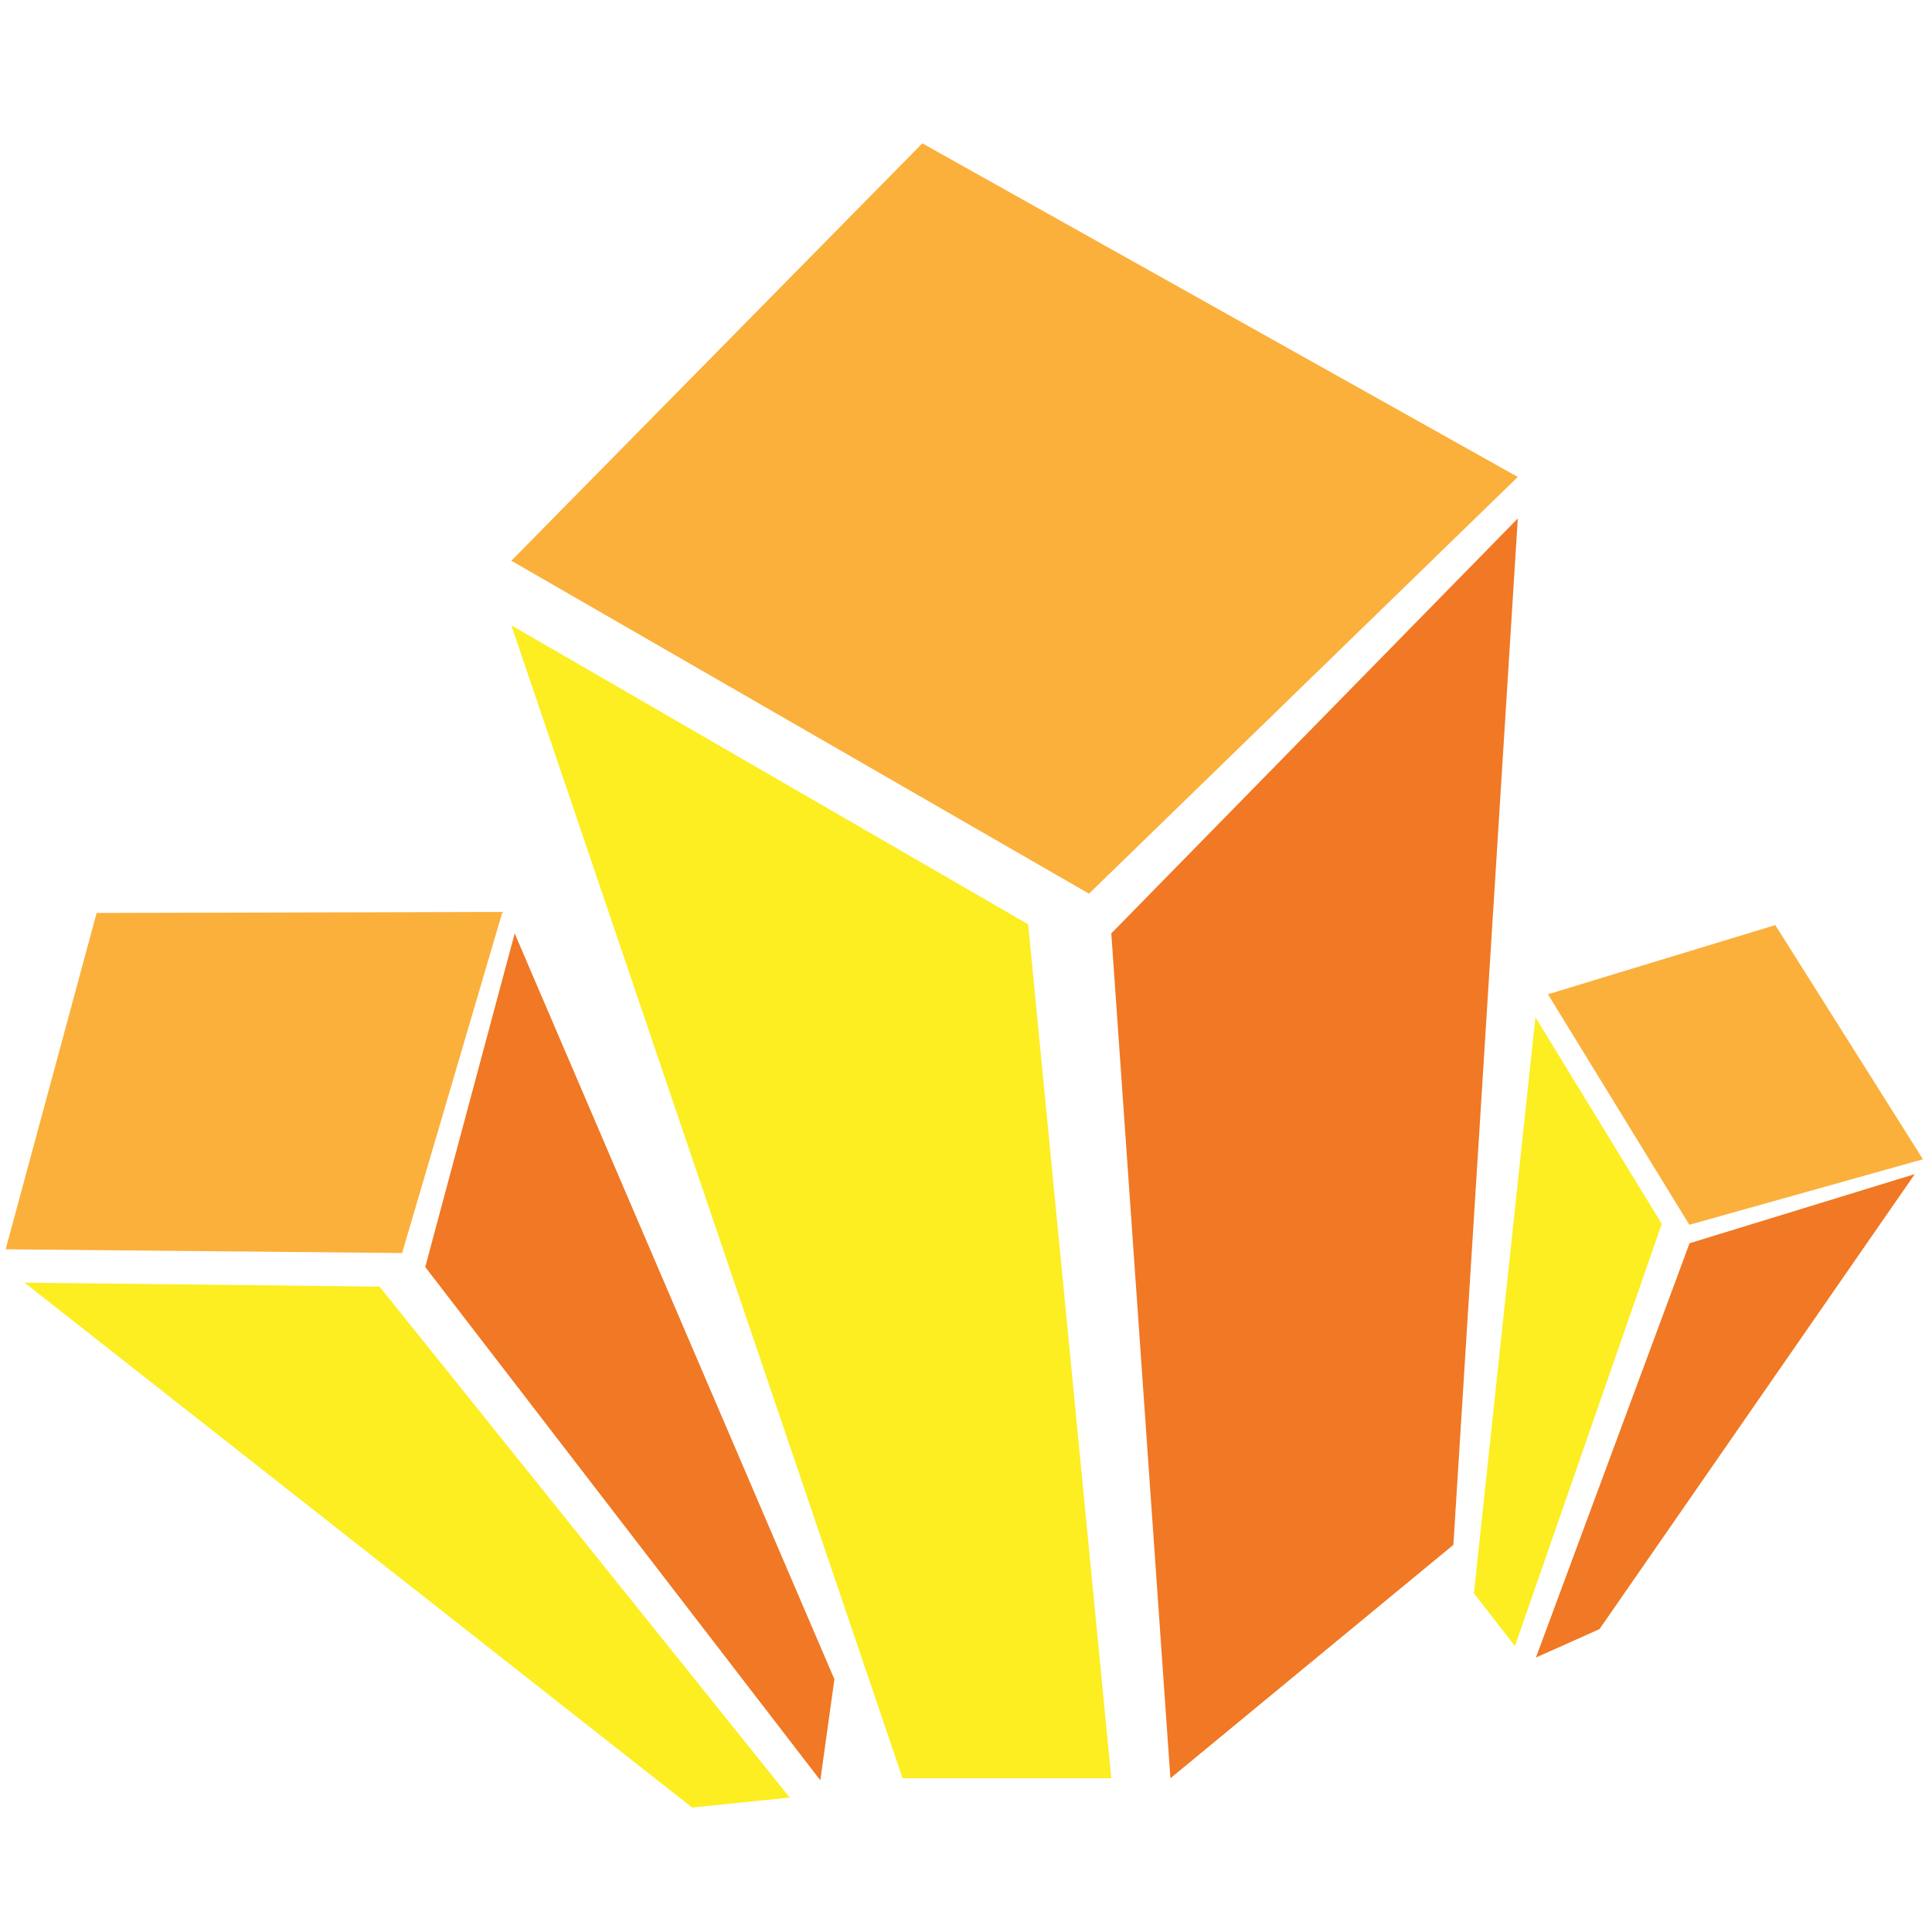
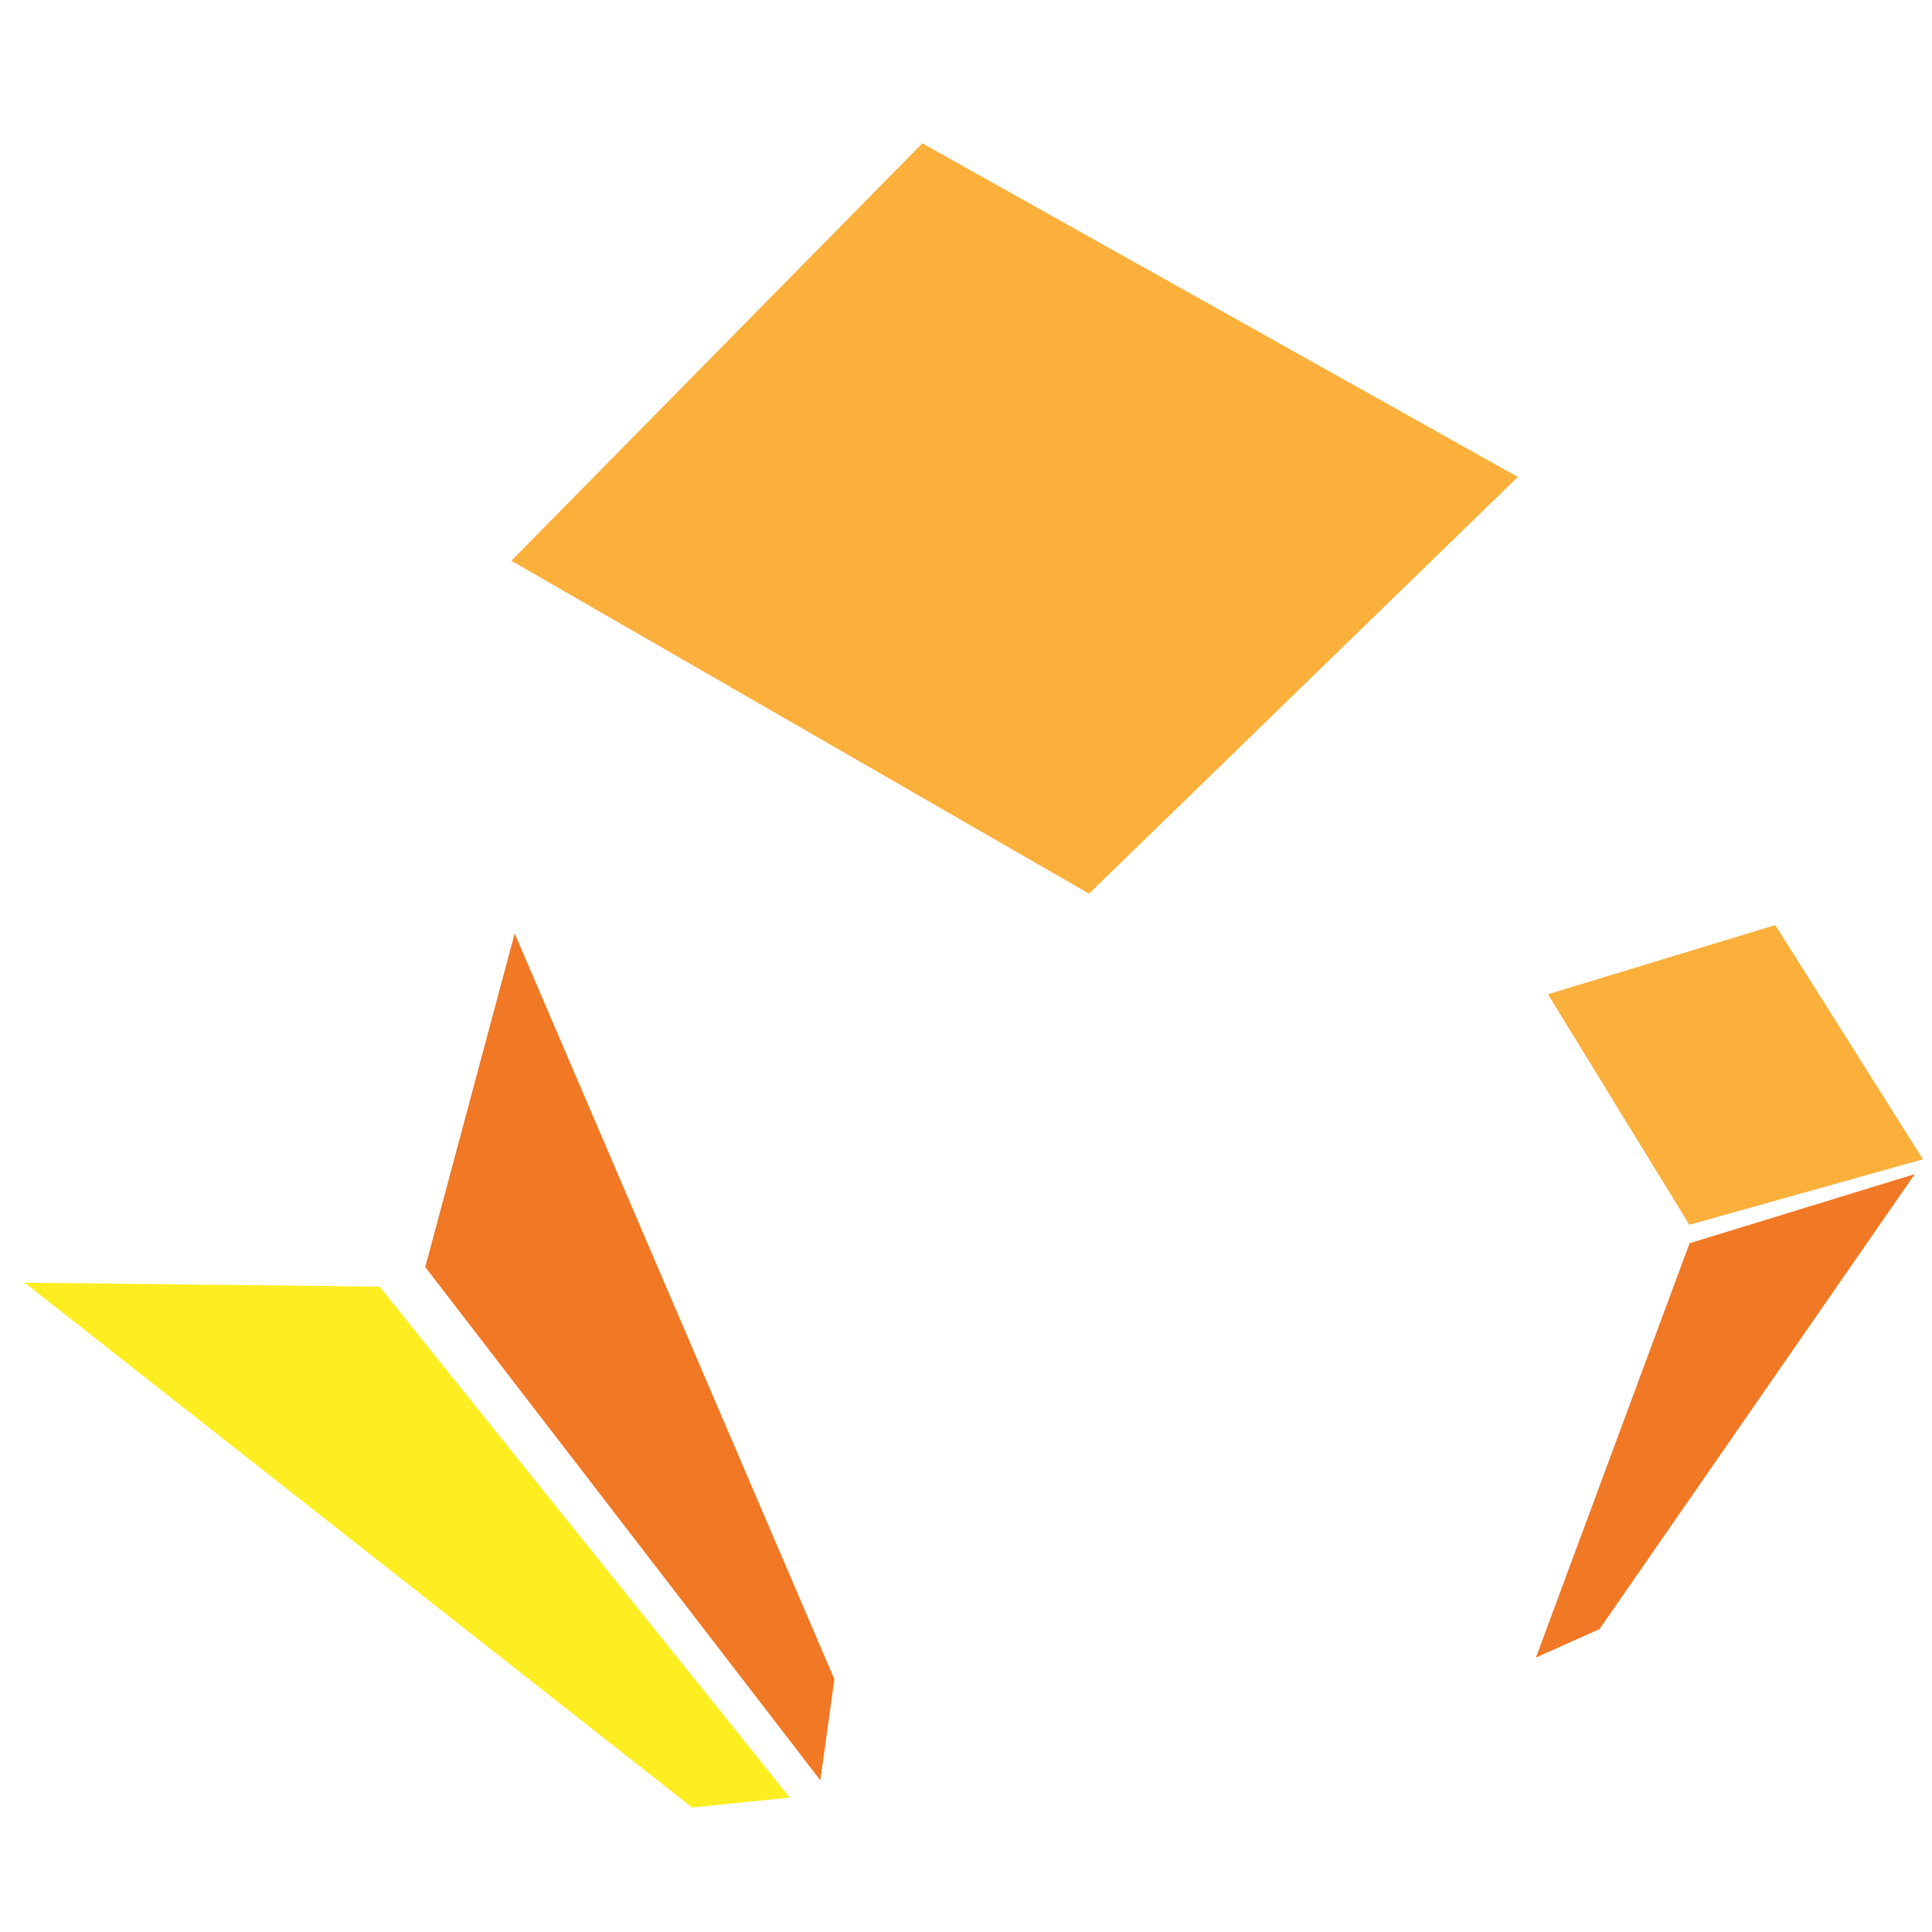
<svg xmlns="http://www.w3.org/2000/svg" t="1759931252007" class="icon" viewBox="0 0 1024 1024" version="1.1" p-id="58317" width="128" height="128">
  <path d="M488.85 75.97L271.02 297.21l306.17 176.46 227.27-220.88L488.85 75.97z m0 0" fill="#FBB03B" p-id="58318" />
-   <path d="M271.02 331.43L544.95 489.9l44.06 452.61H478.38L271.02 331.43z m0 0" fill="#FCEE21" p-id="58319" />
-   <path d="M804.46 274.81L589.01 494.72l31.33 447.8L770.32 818.8l34.14-543.99z m0 0" fill="#F17824" p-id="58320" />
-   <path d="M51.22 483.89L3 662.15l210.13 1.98 53.18-180.79-215.09 0.55z m0 0" fill="#FBB03B" p-id="58321" />
  <path d="M13 679.84l188.17 2.09 217.41 270.81-51.72 5.29L13 679.84z m0 0" fill="#FCEE21" p-id="58322" />
  <path d="M272.79 494.75l-47.4 176.8L434.78 943.6l7.47-53.54-169.46-395.31z m0 0" fill="#F17824" p-id="58323" />
  <path d="M940.94 490.31l-120.5 36.67 74.95 122.18 123.8-34.72-78.25-124.13z m0 0" fill="#FBB03B" p-id="58324" />
-   <path d="M813.81 539.17l66.96 109.5-77.82 223.77-21.74-27.97 32.6-305.3z m0 0" fill="#FCEE21" p-id="58325" />
  <path d="M1014.87 622.3L895.5 658.95l-81.43 219.58 33.7-15.07 167.1-241.16z m0 0" fill="#F17824" p-id="58326" />
</svg>